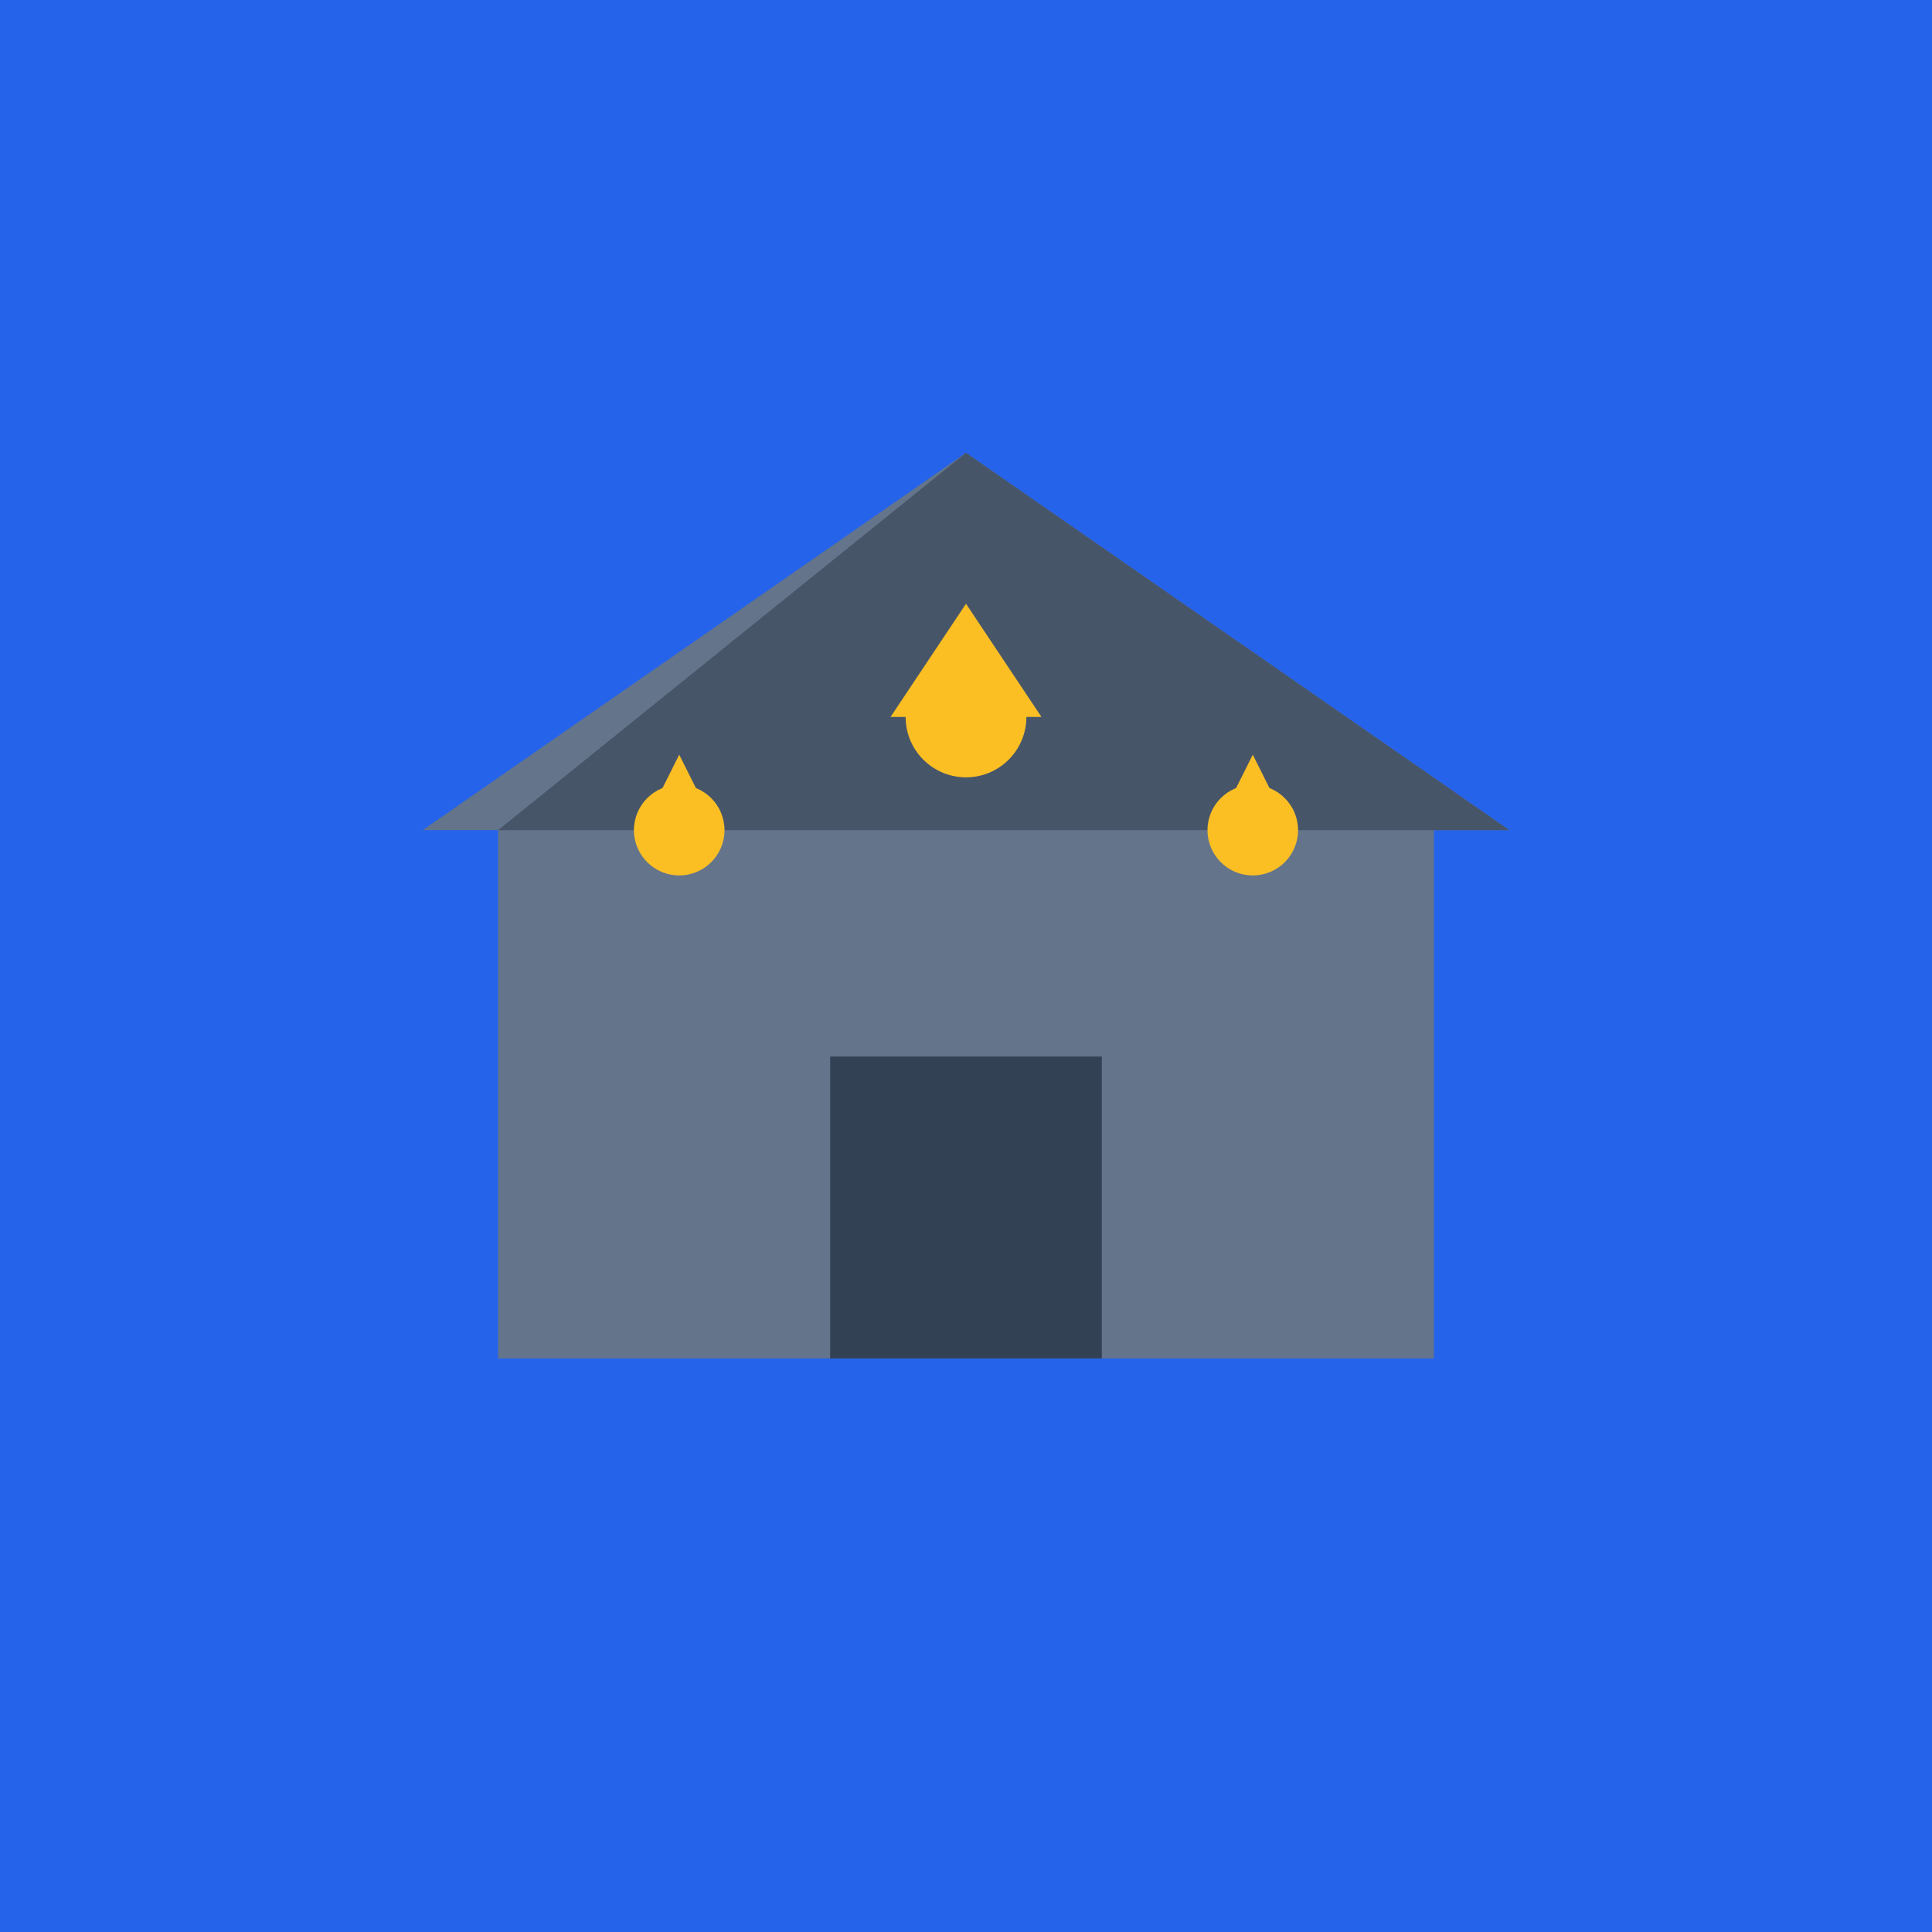
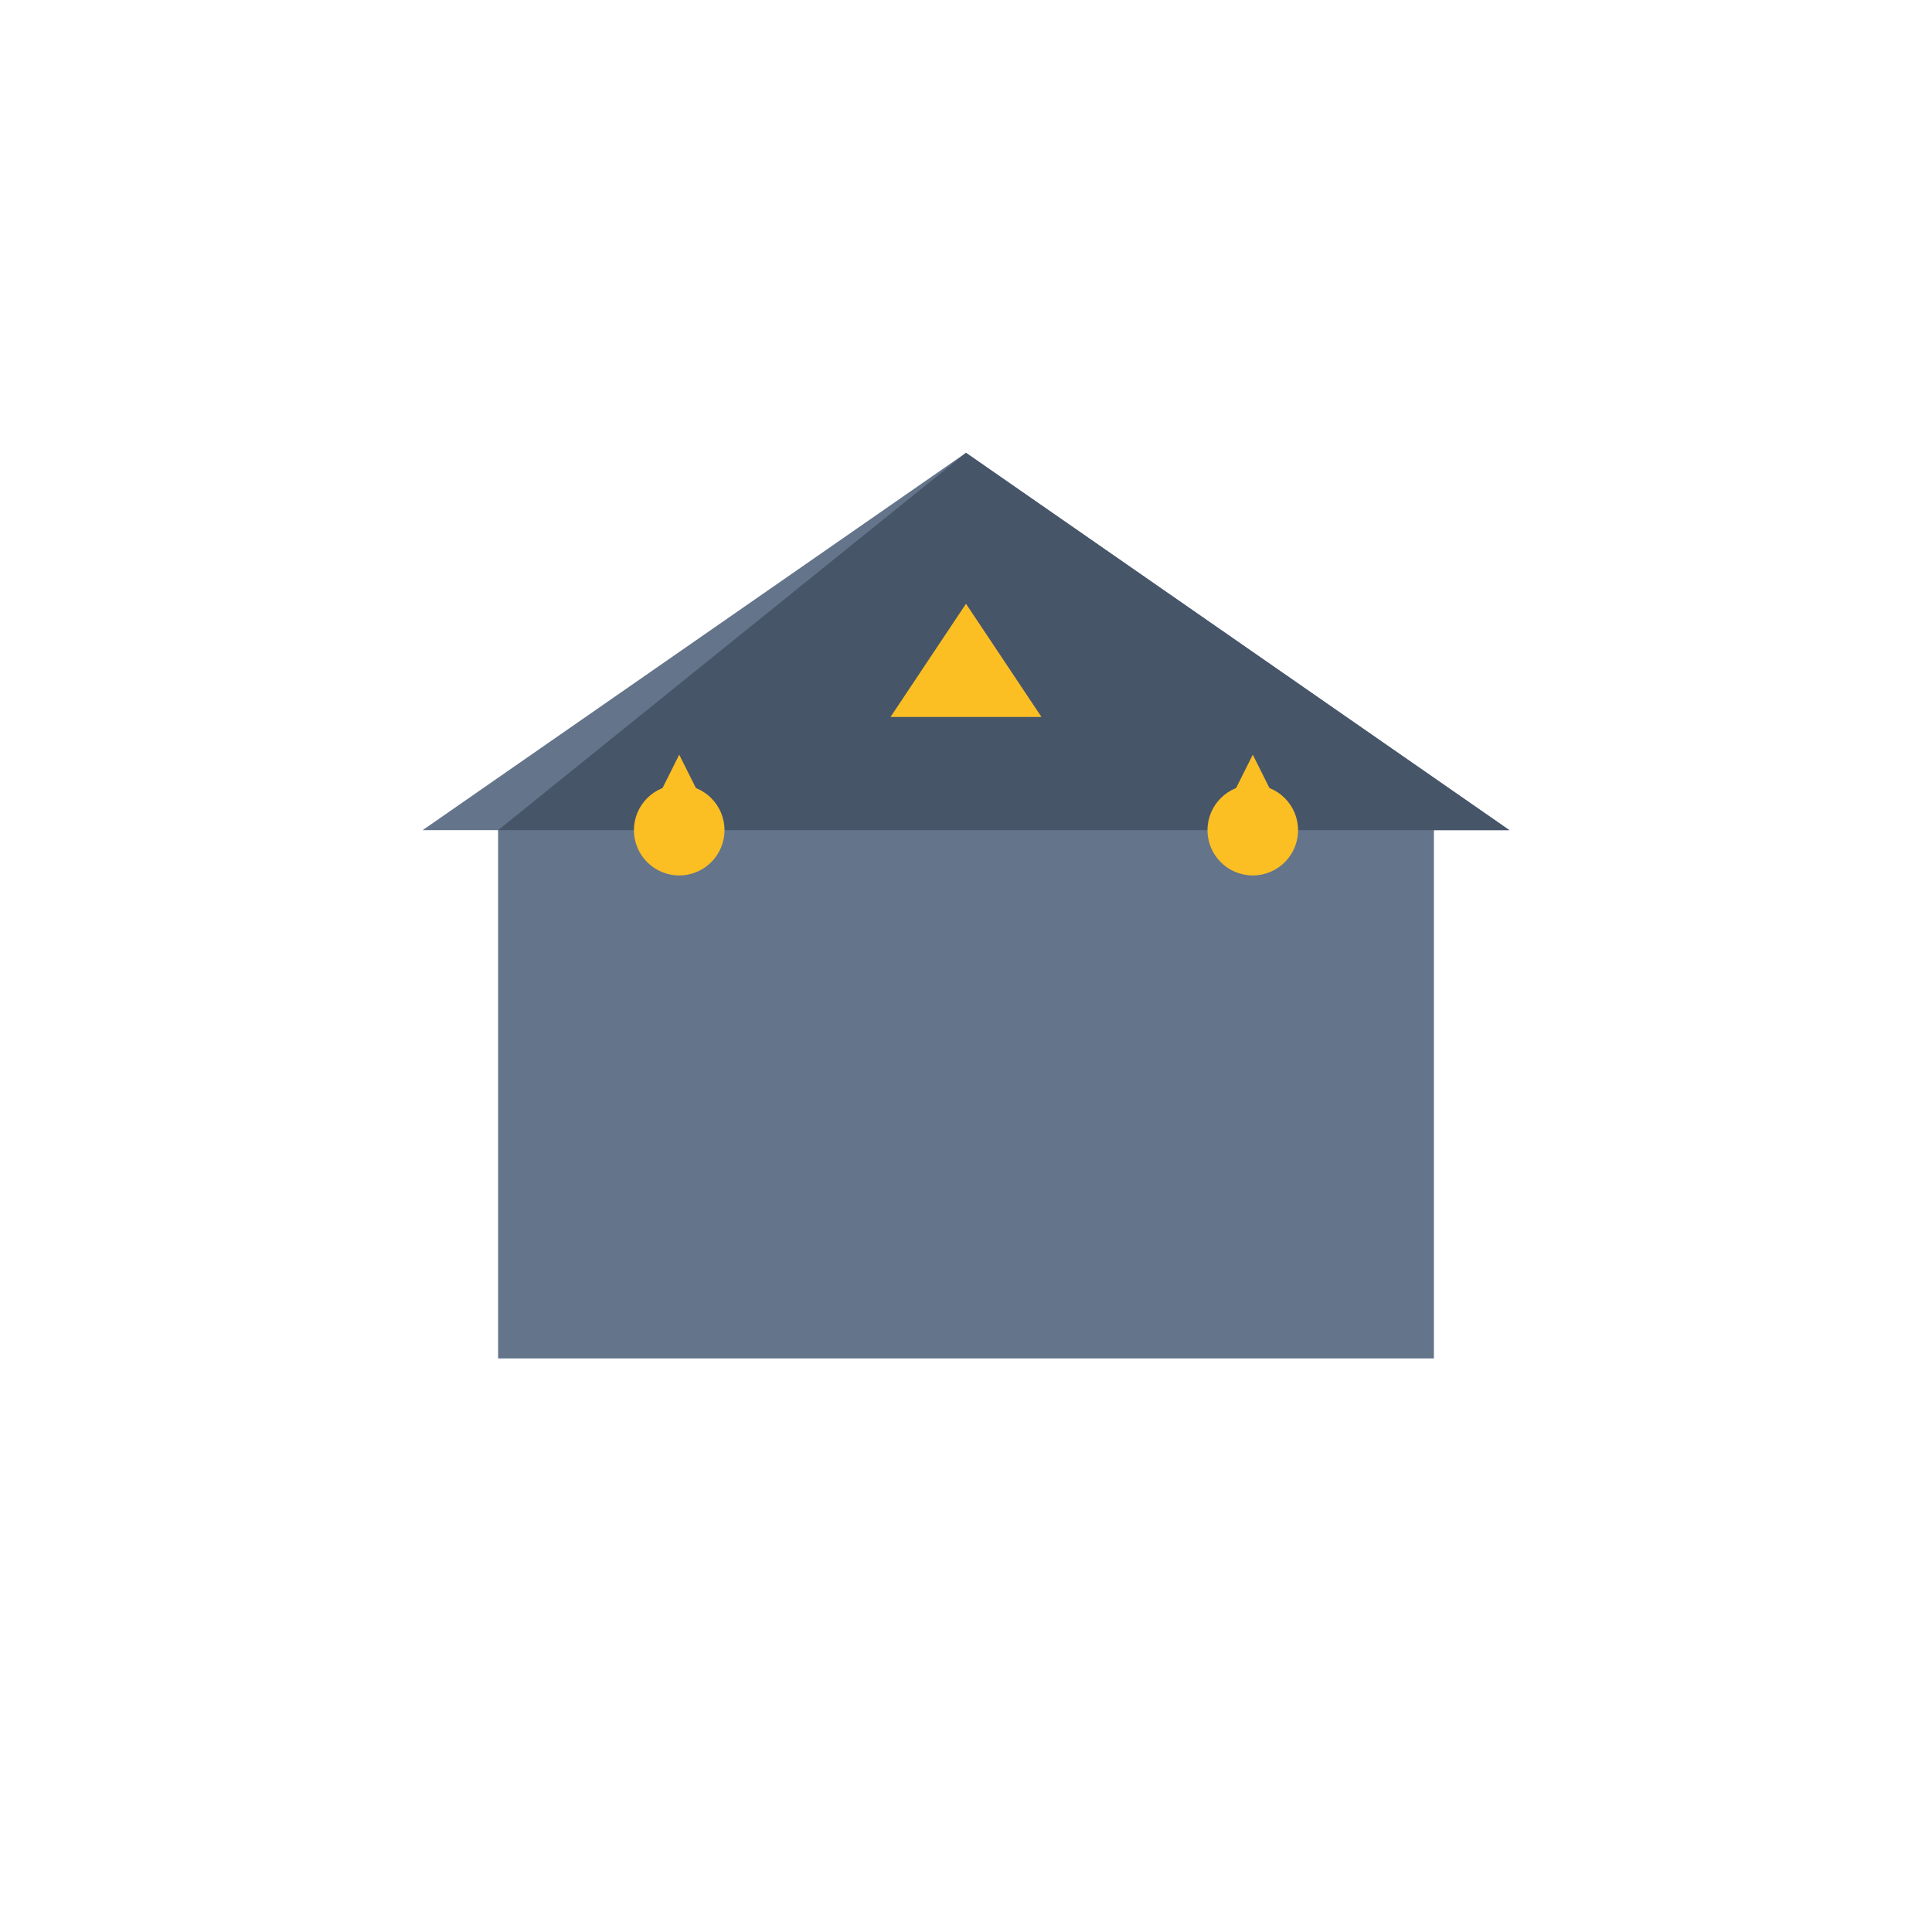
<svg xmlns="http://www.w3.org/2000/svg" viewBox="0 0 256 256">
-   <rect width="256" height="256" fill="#2563eb" />
  <path d="M128 60 L200 110 L190 110 L190 180 L66 180 L66 110 L56 110 Z" fill="#64748b" />
  <path d="M128 60 L200 110 L66 110 Z" fill="#475569" />
-   <circle cx="128" cy="95" r="8" fill="#fbbf24" />
  <circle cx="90" cy="110" r="6" fill="#fbbf24" />
  <circle cx="166" cy="110" r="6" fill="#fbbf24" />
  <path d="M128 80 L118 95 L138 95 Z" fill="#fbbf24" />
  <path d="M90 100 L85 110 L95 110 Z" fill="#fbbf24" />
-   <path d="M166 100 L161 110 L171 110 Z" fill="#fbbf24" />
-   <rect x="110" y="140" width="36" height="40" fill="#334155" />
+   <path d="M166 100 L161 110 L171 110 " fill="#fbbf24" />
</svg>